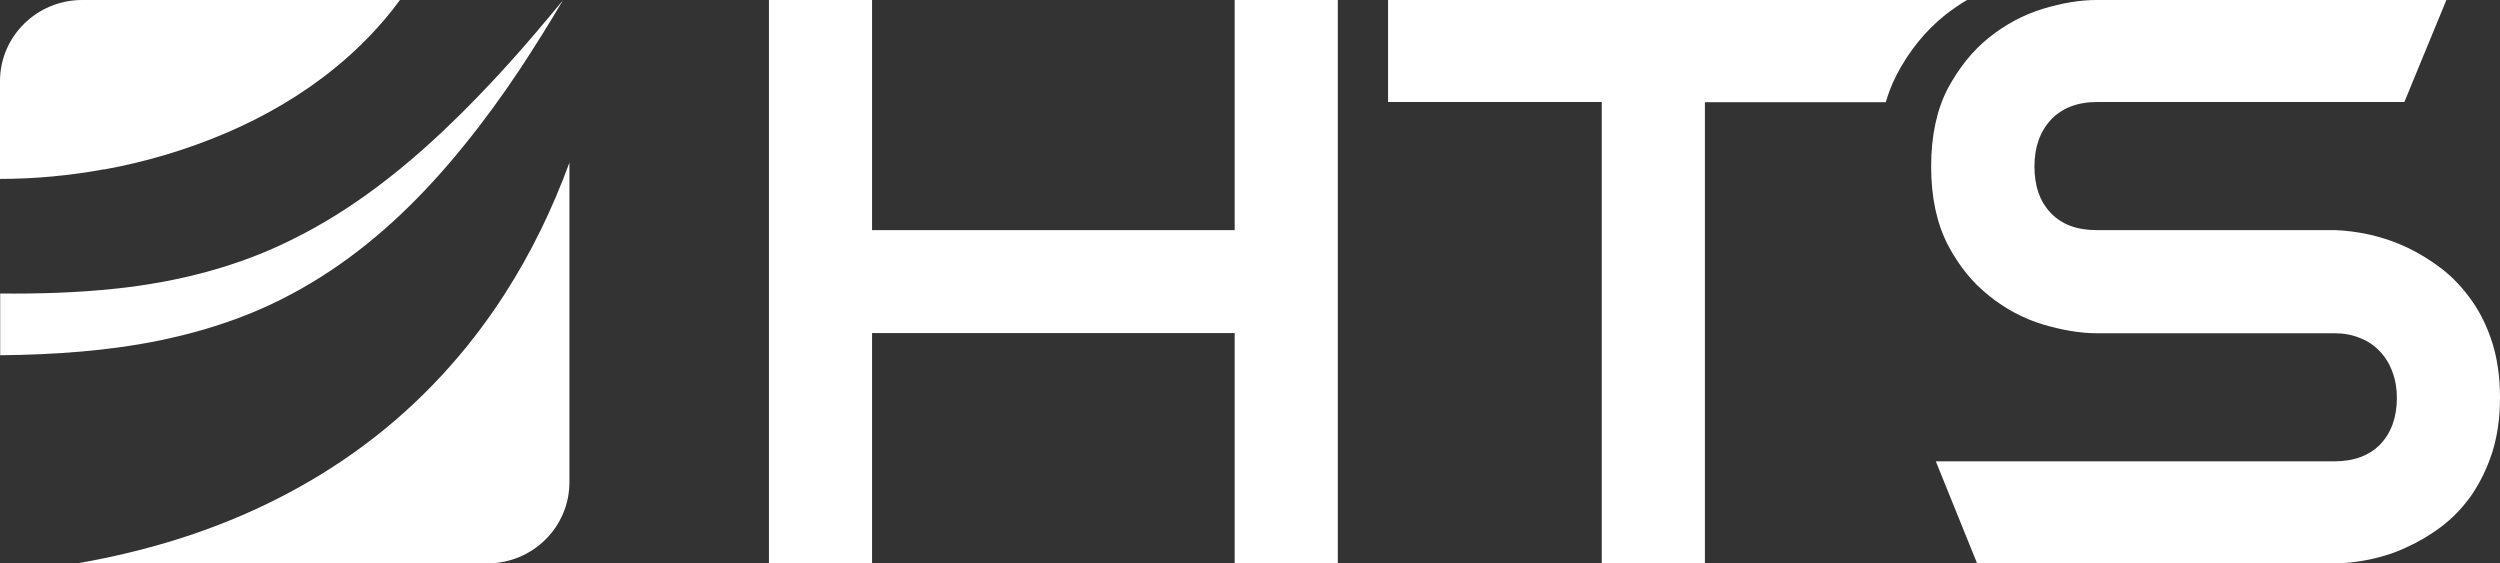
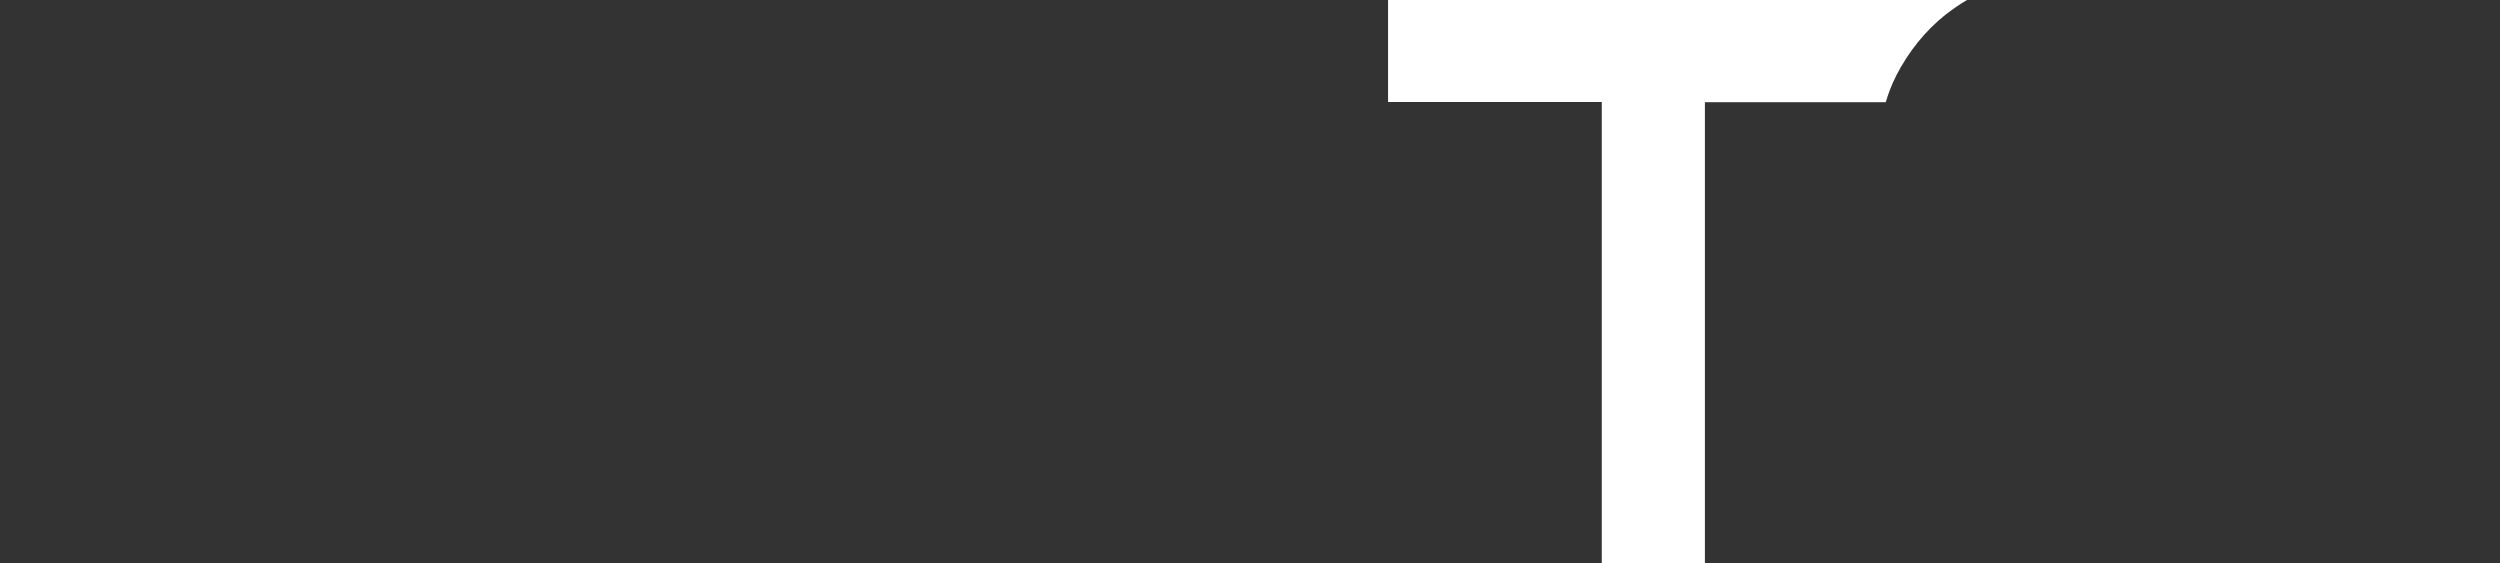
<svg xmlns="http://www.w3.org/2000/svg" width="182" height="41" viewBox="0 0 182 41" fill="none">
  <rect x="0" y="0" width="182" height="41" fill="#333333" stroke="none" />
  <g clip-path="url(#clip0_2_1221)">
-     <path d="M11.737 24.759C13.927 24.301 16.076 23.682 18.143 22.848C20.21 22.014 22.169 20.964 24.032 19.726C27.745 17.264 30.955 14.088 33.77 10.603C35.184 8.867 36.504 7.051 37.755 5.181C38.87 3.499 39.944 1.776 40.978 0.027C39.7 1.574 38.408 3.108 37.061 4.602C35.565 6.257 34.015 7.872 32.383 9.419C29.132 12.501 25.528 15.313 21.448 17.345C17.381 19.417 12.88 20.547 8.378 21.018C5.59 21.314 2.802 21.395 0.014 21.368V25.862C3.958 25.822 7.902 25.553 11.751 24.759" fill="white" />
-     <path d="M7.575 12.339C10.622 11.787 13.6 10.899 16.443 9.688C19.272 8.477 21.965 6.916 24.345 4.979C26.14 3.525 27.758 1.857 29.118 0H5.984C2.679 0 0 2.651 0 5.907V13.025C2.543 13.025 5.087 12.783 7.575 12.326" fill="white" />
-     <path d="M36.748 21.395C34.055 25.593 30.614 29.347 26.589 32.348C22.563 35.362 17.993 37.636 13.192 39.17C10.717 39.964 8.174 40.569 5.617 41.014H35.483C38.788 41.014 41.454 38.363 41.454 35.106V11.841C40.23 15.178 38.679 18.394 36.748 21.395Z" fill="white" />
-     <path d="M89.885 0V16.753H63.486V0H55.979V41H63.486V24.247H89.885V41H97.392V0H89.885Z" fill="white" />
    <path d="M138.044 5.503C138.968 3.714 140.179 2.234 141.607 1.09C142.124 0.686 142.654 0.323 143.198 0H101.051V7.428H116.609V41H124.117V7.441H137.282C137.486 6.768 137.731 6.109 138.044 5.517" fill="white" />
-     <path d="M181.456 25.001C181.089 23.844 180.599 22.808 179.96 21.906C179.321 21.005 178.614 20.238 177.811 19.605C176.995 18.973 176.138 18.448 175.241 18.017C174.343 17.6 173.445 17.291 172.548 17.089C171.637 16.887 170.78 16.779 169.977 16.753H152.637C151.209 16.753 150.107 16.349 149.305 15.515C148.502 14.68 148.108 13.55 148.108 12.124C148.108 10.697 148.516 9.581 149.305 8.719C150.107 7.872 151.222 7.428 152.637 7.428H175.037L178.097 0H152.637C151.426 0 150.121 0.215 148.706 0.646C147.305 1.076 146 1.776 144.803 2.732C143.593 3.7 142.6 4.952 141.784 6.472C140.995 8.006 140.587 9.89 140.587 12.124C140.587 14.357 140.995 16.241 141.784 17.789C142.586 19.336 143.593 20.574 144.803 21.529C146 22.498 147.305 23.184 148.706 23.615C150.121 24.032 151.426 24.261 152.637 24.261H169.923C170.617 24.261 171.242 24.369 171.813 24.611C172.385 24.826 172.861 25.163 173.255 25.58C173.649 25.997 173.962 26.495 174.166 27.073C174.384 27.638 174.493 28.271 174.493 28.957C174.493 30.37 174.085 31.5 173.296 32.334C172.493 33.169 171.365 33.586 169.923 33.586H140.927L143.933 41.014H169.923C170.725 41.014 171.596 40.919 172.507 40.731C173.418 40.542 174.316 40.26 175.2 39.843C176.084 39.439 176.941 38.941 177.77 38.309C178.6 37.676 179.321 36.909 179.946 36.021C180.558 35.12 181.062 34.084 181.442 32.913C181.81 31.742 182 30.424 182 28.944C182 27.463 181.81 26.158 181.456 25.001Z" fill="white" />
  </g>
  <defs>
    <clipPath id="clip0_2_1221">
      <rect width="182" height="41" fill="white" />
    </clipPath>
  </defs>
</svg>